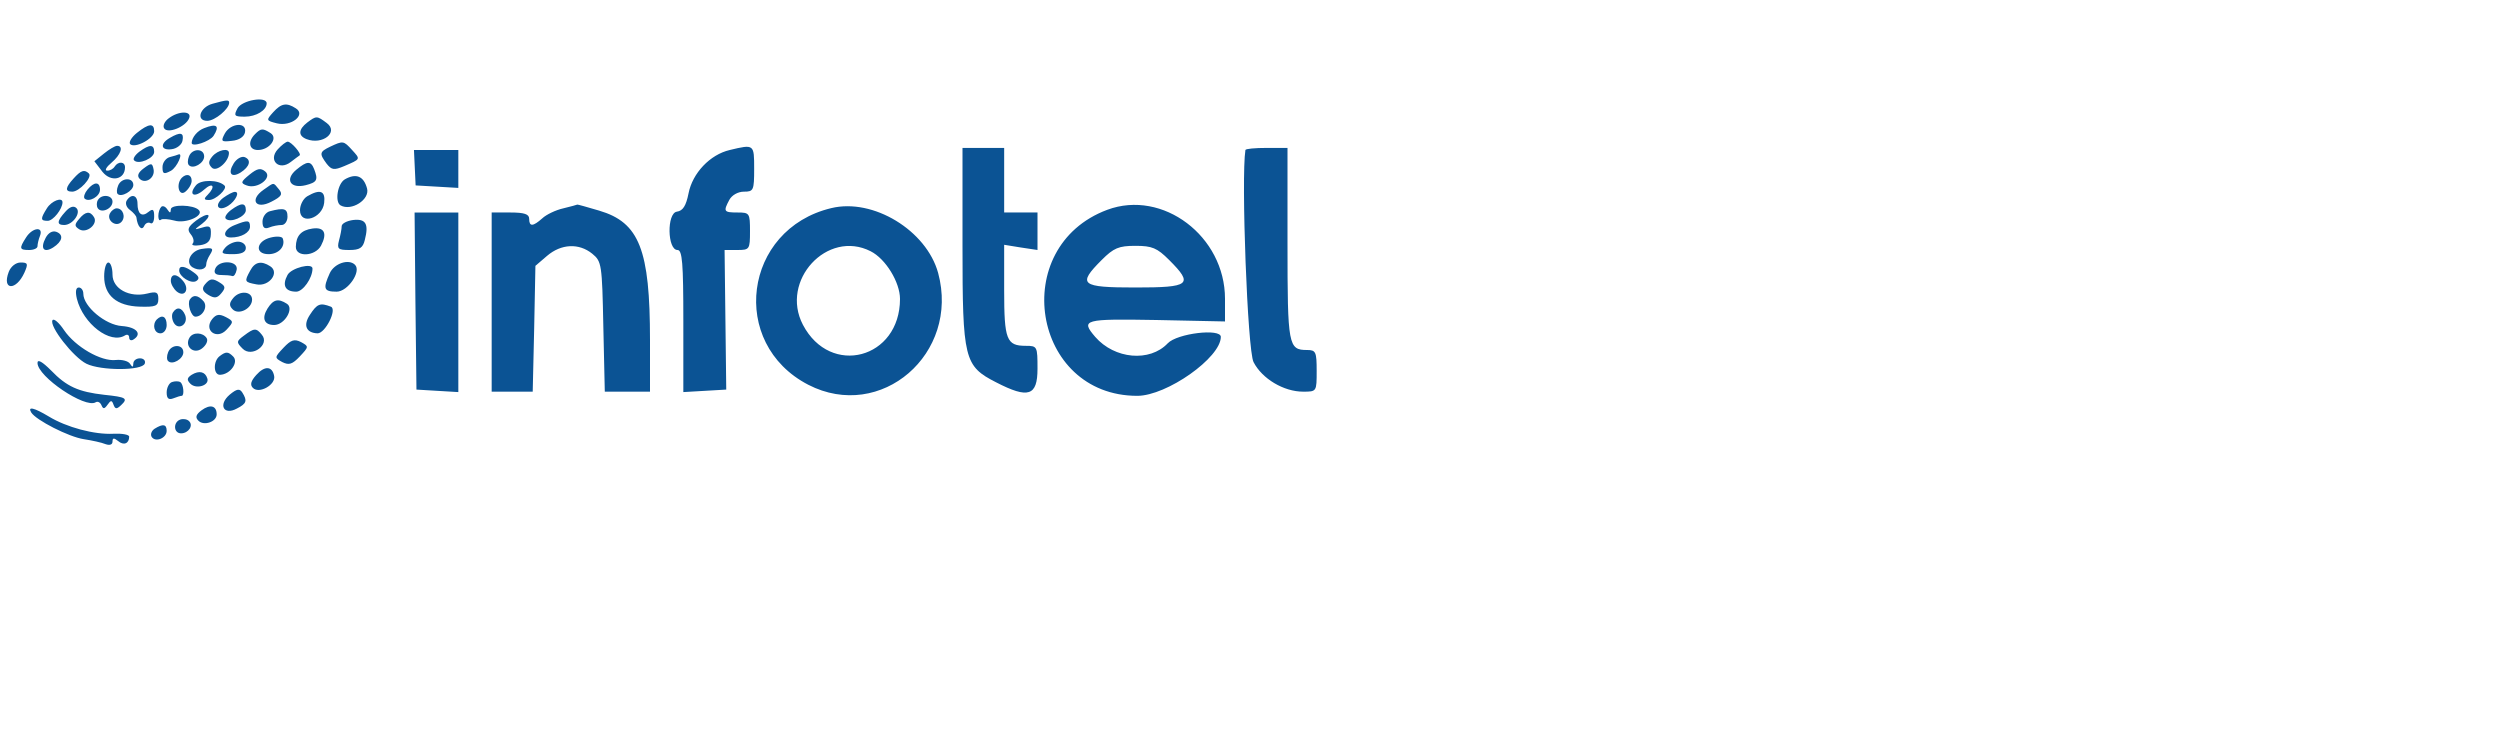
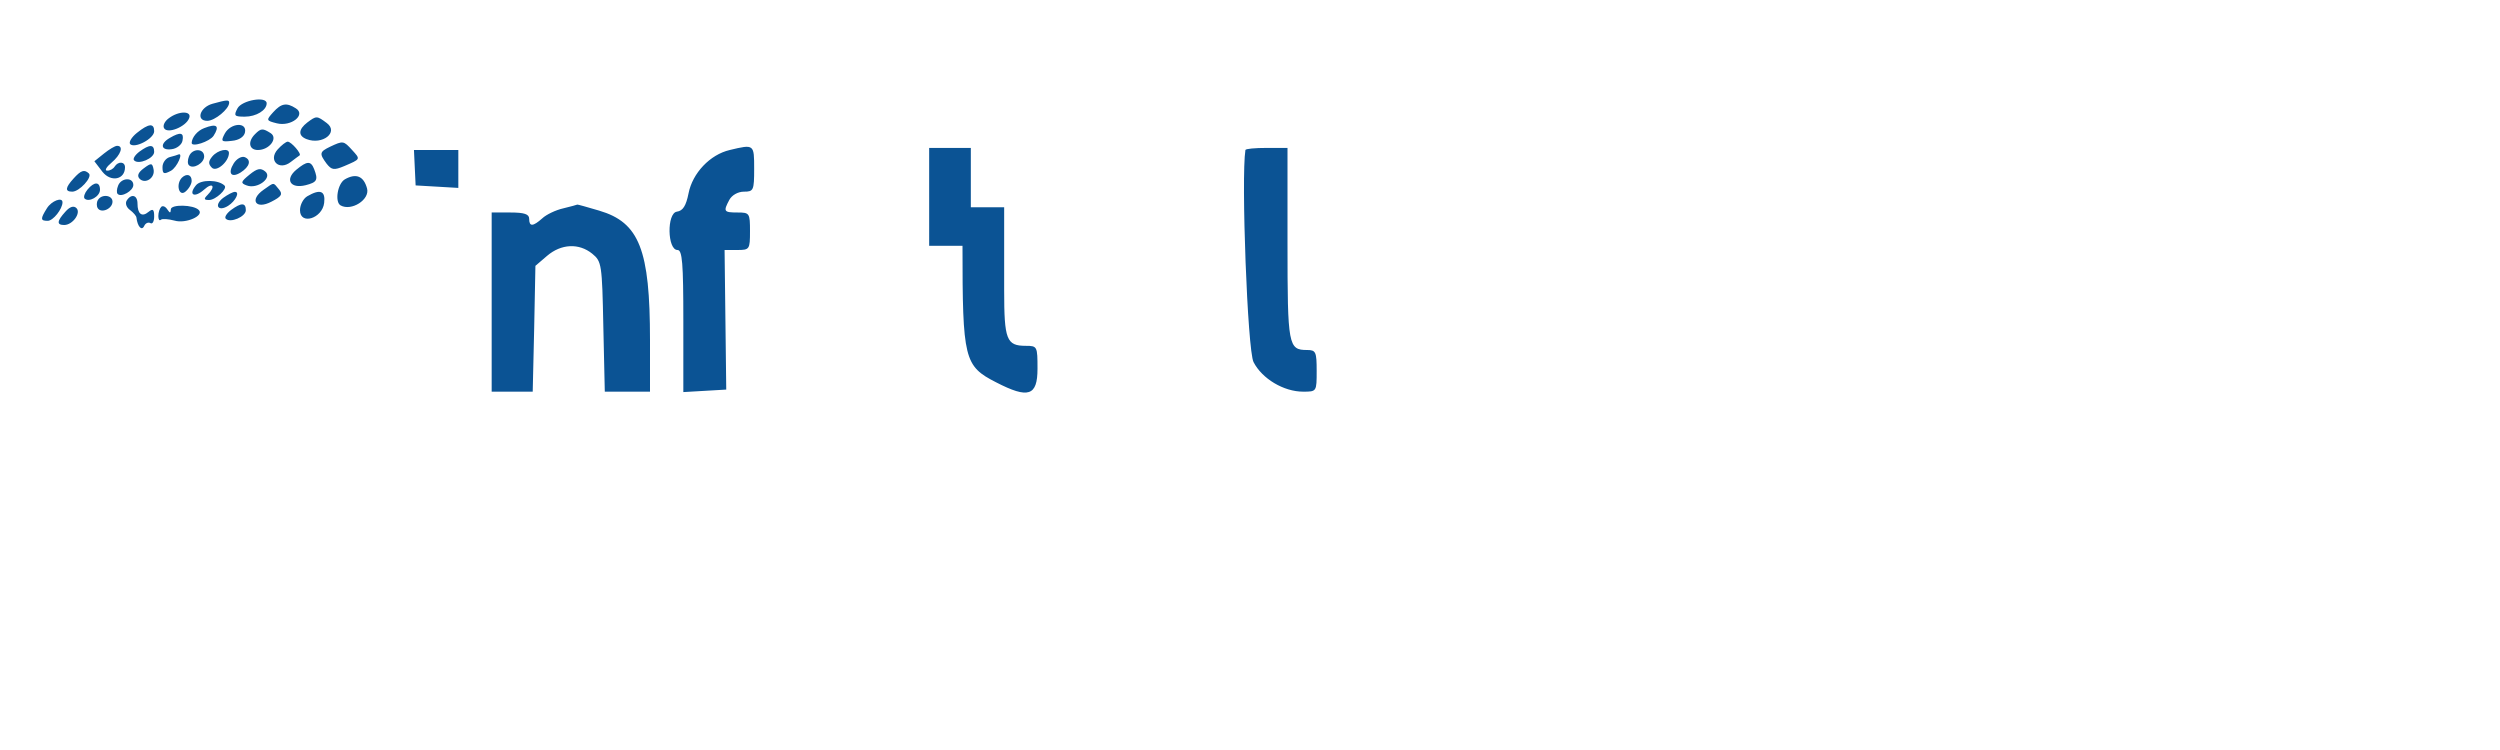
<svg xmlns="http://www.w3.org/2000/svg" version="1.0" width="800" height="240" viewBox="0 0 600 180">
  <g fill="#0b5394">
-     <path d="M51 24.9c-3.05.85-4.05 4.1-1.25 4.1 1.8 0 5.25-2.85 5.25-4.35 0-.75-.55-.7-4 .25zm6 1.1c-.95 1.8-.75 2 1.75 2C61.5 28 64 26.45 64 24.8c0-1.8-5.95-.75-7 1.2zm8.55.95c-1.7 1.9-1.7 2 .9 2.65 3.45.85 7.05-2.05 4.55-3.6-2.25-1.45-3.5-1.2-5.45.95zm-25 1.4C39.5 29.1 39 30.2 39.4 30.8c.85 1.4 5.25-.4 6-2.45.7-1.75-2.45-1.8-4.85 0zm33.2 1.05c-2.15 1.65-2.25 3.2-.15 4 3.8 1.45 7.75-1.65 4.85-3.85-2.4-1.8-2.5-1.8-4.7-.15zm-40.9 2.5c-1.3 1.05-2 2.25-1.6 2.7C32.4 35.7 37 33.25 37 31.5c0-2-1.3-1.9-4.15.4zM49 30.75c-1.6.6-2.95 2.2-3 3.55 0 1.1 4.3-.3 5.25-1.7 1.55-2.4.8-3.05-2.25-1.85zm4.95 1.3c-1 1.9-.85 2.05 1.7 1.75 1.75-.15 2.95-1 3.15-2.05.5-2.55-3.45-2.25-4.85.3zm7.25.15c-1.8 1.8-1.45 3.8.7 3.8 2.75 0 4.9-2.85 3.05-4.05-1.9-1.2-2.3-1.2-3.75.25zm-20.45.9c-2.45 1.4-2.15 3.1.5 2.7 1.2-.15 2.4-1.1 2.55-2.05.4-1.95-.5-2.15-3.05-.65zm25.9 2.75c-2.35 2.6.3 5.2 3.1 3.05.95-.75 1.95-1.45 2.15-1.6.55-.35-2-3.3-2.85-3.3-.4 0-1.5.85-2.4 1.85zm12.6-.65c-2.6 1.25-2.65 1.65-.85 4.1 1.2 1.5 1.75 1.6 4.25.55 3.95-1.7 3.9-1.6 1.85-3.85s-2.15-2.25-5.25-.8zm-54.3 1.65-2.3 1.85 1.95 2.55c2.05 2.55 5.4 1.85 5.4-1.1 0-1.4-1.65-1.5-2.5-.15-.35.55-1.15 1-1.8.95-.65 0-.2-.85 1.05-1.9 2.25-1.9 3-4.05 1.35-4.05-.5 0-1.9.85-3.15 1.85zm8.5-.45c-1.05.8-1.65 1.75-1.25 2.1 1.05 1.1 4.8-.5 4.8-2.05 0-1.85-1.1-1.85-3.55-.05zm141.7-.4c-4.75 1.1-8.95 5.55-9.9 10.4-.6 3-1.35 4.2-2.8 4.4-2.45.35-2.3 9.2.15 9.2 1.15 0 1.4 3.1 1.4 17.05V94.1l5.15-.3 5.15-.3-.2-16.75-.2-16.75h3.05c2.95 0 3.05-.15 3.05-4.5s-.1-4.5-3-4.5c-3.3 0-3.45-.25-1.95-3.05.6-1.1 2.05-1.95 3.5-1.95 2.3 0 2.45-.3 2.45-5.5 0-5.9 0-5.9-5.85-4.5zM231 59c0 27.2.4 28.85 8.05 32.75 7.75 4 9.95 3.3 9.95-3.25 0-5.35-.05-5.5-2.8-5.5-4.65 0-5.2-1.45-5.2-13.35v-10.9l4 .65 4 .6v-9h-8V35.5h-10V59zm67.9-23c-1.05 6.6.5 48.1 1.95 50.9 2.05 4 7.25 7.1 11.9 7.1 3.25 0 3.25 0 3.25-5 0-4.55-.2-5-2.3-5-4.5 0-4.7-1.05-4.7-25.45V35.5h-5c-2.75 0-5.05.2-5.1.5zM45.35 37.55c-.35.85-.35 1.8 0 2.1 1 1.05 3.65-.5 3.65-2.1 0-2-2.9-2-3.65 0zm5.6 0c-.95 1.15-1 1.8-.1 2.7 1.1 1.1 4.05-1.4 4.1-3.5.05-1.35-2.65-.8-4 .8zm48.6 2.7.2 4.25 5.15.3 5.1.3V36H99.35l.2 4.25zm-58.8-2.55c-.95.25-1.75 1.35-1.75 2.4 0 1.65.3 1.8 2 .9 1.5-.8 3.15-4.55 1.75-3.9-.15.1-1.05.35-2 .6zm15.35 1.5c-1.5 2.4-.6 3.6 1.65 2.2 2.2-1.4 2.65-3.05.95-3.7-.75-.25-1.9.4-2.6 1.5zm-21.6 1.2c-1.35 1-1.65 1.8-1 2.5 1.4 1.4 3.8-.25 3.35-2.3-.3-1.5-.55-1.55-2.35-.2zm36.6.35c-2.8 2.35-1.4 4.6 2.25 3.7 2.75-.7 3.05-1.25 2.05-3.85-.8-2.05-1.7-2-4.3.15zM59.9 41.9c-2.15 1.75-2.2 2.05-.7 2.6 2.55 1 6.3-1.85 4.45-3.35-1.1-.9-1.9-.75-3.75.75zm-42.25.95c-2 2.2-2.1 3.15-.3 3.15 1.7 0 4.85-3.45 4-4.35-1.1-1.05-1.9-.8-3.7 1.2zm26-.2c-1.5 1.55-.7 4.65.85 3.35.85-.7 1.5-1.85 1.5-2.6 0-1.5-1.2-1.85-2.35-.75zm39.1.4c-1.75 1.05-2.45 5.45-1 6.25 2.6 1.45 7.05-1.4 6.35-4.05-.8-3-2.65-3.75-5.35-2.2zm-54.4 1.5c-.35.85-.4 1.75-.1 2 .85.9 3.75-.75 3.75-2.15 0-1.9-2.9-1.8-3.65.15zm18.7-.1c-1.95 2.35-.4 3.15 1.95 1.05 2.1-1.9 2.85-.75.8 1.3-.95.95-.85 1.2.4 1.2 1.55 0 4.45-2.7 3.7-3.45-1.45-1.45-5.7-1.5-6.85-.1zM21 45.5c-.7.85-1 1.8-.7 2.15 1.05 1 3.7-.5 3.7-2.1 0-2-1.4-2-3-.05zm42.25.05c-3.45 2.4-1.9 4.85 1.9 2.85 2.45-1.25 2.75-1.8 1.8-2.95-1.45-1.75-1.05-1.75-3.7.1zm-9.7 1.95c-2.25 1.75-1.2 3.4 1.2 1.9 1.8-1.15 2.9-3.4 1.6-3.35-.45 0-1.7.65-2.8 1.45zm20.2-.4c-.95.55-1.75 2.05-1.75 3.35 0 3.65 5.35 2 5.8-1.75.35-2.9-.95-3.4-4.05-1.6zM23.5 48c-.35.55-.35 1.45-.05 1.95.85 1.35 3.55.15 3.55-1.55 0-1.6-2.6-1.9-3.5-.4zm6.9.15c-.4.65-.05 1.65.8 2.25.8.6 1.55 1.45 1.55 1.85.25 2.1 1.25 3.25 1.85 2 .3-.7 1-1 1.5-.7.5.3.9-.4.9-1.6 0-1.7-.3-1.95-1.35-1.1-1.6 1.35-2.65.5-2.65-2 0-2.05-1.5-2.45-2.6-.7zM11.25 50c-1.6 2.55-1.55 3 .2 3 1.3 0 3.55-2.85 3.55-4.45 0-1.35-2.65-.35-3.75 1.45zm4.45.8c-2.05 2.25-2.15 3.2-.3 3.2 2.05 0 4.1-2.9 2.95-4.05-.65-.65-1.6-.35-2.65.85zm23-1.15c-.4.4-.7 1.35-.7 2.2 0 .8.25 1.2.6.9.3-.3 1.8-.2 3.3.2 2.7.8 7.2-1.2 5.8-2.55-1.25-1.3-6.7-1.4-6.7-.15-.05.95-.2.95-.85 0-.45-.7-1.1-.95-1.45-.6zm16.75.75c-1.05.8-1.65 1.75-1.25 2.1 1.05 1.1 4.8-.5 4.8-2.05 0-1.85-1.1-1.85-3.55-.05zm79.75-.4c-1.8.4-4.1 1.5-5.05 2.4-2.25 2-3.15 2.05-3.15.1 0-1.1-1.15-1.5-4.5-1.5H118v43h9.85l.35-15.1.3-15.1 2.8-2.4c3.4-2.9 7.65-3.1 10.85-.5 2.25 1.85 2.35 2.5 2.65 17.5l.35 15.6H156V81.65c0-21.75-2.55-28.25-12.2-31.1-2.85-.85-5.2-1.5-5.25-1.45 0 .05-1.55.45-3.35.9z" />
-     <path d="M199.5 49.95c-21.1 5.05-24.65 32.5-5.5 42.4 17.4 8.95 36.4-7.45 31.15-26.85-2.8-10.2-15.6-18-25.65-15.55zm9.45 10.35c3.6 1.8 7.05 7.45 7.05 11.45 0 14.35-16.7 18.8-23.3 6.2-5.55-10.6 5.85-22.95 16.25-17.65zm56.8-9.95C241.9 59.25 247.7 95 272.95 95 280 95 293 85.85 293 80.85c0-2.1-10.5-.85-12.75 1.55-4.3 4.55-12.75 3.8-17.4-1.55-3.55-4.15-2.75-4.35 14.65-4.05l16.5.35V71.7c0-15-14.95-26.3-28.25-21.35zM280.6 62.4c5.9 5.9 5.05 6.6-8.1 6.6-13.15 0-14-.7-8.1-6.6 2.9-2.9 4.1-3.4 8.1-3.4s5.2.5 8.1 3.4zM26.45 51.1c-1.05 1.65 1.3 3.55 2.65 2.2 1.15-1.15.45-3.3-1.1-3.3-.5 0-1.2.5-1.55 1.1zm38.3-.4c-.95.25-1.75 1.35-1.75 2.5 0 1.4.45 1.85 1.6 1.4.85-.35 2.2-.6 3-.6.75 0 1.4-.9 1.4-2 0-1.95-.8-2.2-4.25-1.3zm-45.8 1.9c-1.1 1.3-1.1 1.7.1 2.45 1.75 1.05 4.55-1.3 3.5-2.95-.95-1.55-2.1-1.35-3.6.5zm28.1.35c-1.95 1.5-2.2 2.15-1.25 3.3.65.8.85 1.75.45 2.2-.4.4.4.6 1.75.4 1.8-.25 2.55-1 2.6-2.6.1-1.9-.25-2.2-2-1.65-2.1.6-2.1.6-.1-.9 1.1-.85 1.75-1.75 1.5-2.05-.3-.3-1.65.3-2.95 1.3zm52.65 19.3.25 21.25 5 .3 5.05.3V51H99.5l.2 21.25zM84.75 52.8c-1.5.2-2.75.85-2.75 1.5s-.3 2.2-.65 3.45c-.5 2-.2 2.25 2.5 2.25 2.45 0 3.25-.5 3.7-2.4 1-3.85.25-5.15-2.8-4.8zm-28.5 1.25c-2.5 1-3.05 2.95-.85 2.95 2.55 0 4.6-1.2 4.6-2.6 0-1.6-.55-1.65-3.75-.35zm18.75.8c-2.75.4-3.95 1.75-4 4.4 0 2.55 4.65 2.3 6.05-.3 1.55-2.95.8-4.5-2.05-4.1zM6.25 57c-1.7 2.65-1.6 3 .75 3 1.1 0 2-.4 2-.9s.25-1.65.6-2.5c.9-2.35-1.85-2-3.35.4zm4.7.1c-1.35 2.55-.45 3.7 1.8 2.3 2.25-1.45 2.6-3.05.8-3.75-.95-.35-1.95.2-2.6 1.45zM65 57c-3.55.85-3.95 4-.55 4 2.45 0 4.15-1.9 3.4-3.8-.2-.45-1.45-.55-2.85-.2zm-11 2.5c-1.05 1.3-.8 1.5 1.9 1.5 2.1 0 3.1-.5 3.1-1.5 0-.85-.85-1.5-1.9-1.5-1 0-2.4.65-3.1 1.5zm-5.65.25c-2.6.45-3.95 3.25-2.15 4.4 1.55.95 3.3.55 3.3-.75 0-.5.4-1.5.85-2.2 1.05-1.65.75-1.85-2-1.45zM2.1 65.25c-1.7 4.45 1.75 4.6 3.75.2.95-2.15.85-2.45-.9-2.45-1.15 0-2.35.95-2.85 2.25zm22.9 1.1c0 4.55 3 7.1 8.6 7.25 3.75.1 4.4-.15 4.4-1.85 0-1.65-.45-1.85-2.65-1.3C31.05 71.5 27 69.3 27 65.9c0-1.6-.45-2.9-1-2.9s-1 1.5-1 3.35zm26.65-1.85c-.4 1 .05 1.5 1.4 1.5 1.05 0 2.3.1 2.7.25.4.15.85-.55 1.05-1.5.45-2.25-4.3-2.45-5.15-.25zm8.4.45c-1.45 2.65-1.4 2.75 1.5 3.3 3.05.6 5.65-2.85 3.3-4.35-2.15-1.4-3.7-1.05-4.8 1.05zm19.1.6C77.45 69.3 77.7 70 80.8 70c2.65 0 6-4.85 4.4-6.45-1.5-1.5-4.95-.35-6.05 2zM43 64.9c0 1.5 2.85 3.3 4.1 2.55.85-.55.7-1.15-.65-2.1C44.35 63.8 43 63.6 43 64.9zM69 66c-1.35 2.5-.55 4 2.1 4 1.6 0 3.9-3.25 3.9-5.55 0-1.45-5.1-.15-6 1.55zm-28 1.4c0 .75.65 1.9 1.4 2.55 1.9 1.55 3.2-.5 1.55-2.5C42.45 65.6 41 65.6 41 67.4zm8.15.9c-.75.95-.55 1.6.8 2.45 1.5.9 2.15.85 3.15-.35 1.05-1.25 1-1.7-.15-2.45-1.95-1.25-2.5-1.2-3.8.35zm-30.7 3.4c1.5 6 8 11 11.55 8.8.55-.35 1-.1 1 .5s.45.85 1 .5c2.2-1.35.8-3-2.75-3.25C25.3 78 20 73.55 20 70.5c0-.85-.5-1.5-1.1-1.5-.7 0-.85 1-.45 2.7zM56 71.5c-1 1.2-1.05 1.85-.15 2.75 1.45 1.45 4.65-.2 4.65-2.35 0-2-2.95-2.25-4.5-.4zm-10.45.4c-.65 1.05.35 4.1 1.35 4.1 1.75 0 3.05-2.4 1.95-3.7-1.3-1.5-2.5-1.65-3.3-.4zm18.65 2.15C62.75 76.4 63.4 78 65.8 78c2.5 0 4.85-4 3.05-5.1-2.1-1.35-3.25-1.05-4.65 1.15zm10.15 1.55c-1.65 2.5-.85 4.3 1.85 4.4 1.85.05 4.8-5.8 3.2-6.4-2.6-1-3.3-.7-5.05 2zM41.5 75c-.35.55-.25 1.65.2 2.45 1.1 1.95 3.55.4 2.75-1.8-.75-1.85-2-2.15-2.95-.65zm9.45 1.55c-2.2 2.7 1.1 5.15 3.45 2.55 1.7-1.85 1.7-2-.2-3-1.55-.8-2.3-.7-3.25.45zm-38.35.3c-.85 1.4 5 8.9 8.15 10.45 3.45 1.7 13.4 1.7 14-.05.25-.7-.3-1.25-1.15-1.25-.9 0-1.6.55-1.6 1.25-.05.95-.2.95-.8.05-.4-.65-1.95-1.05-3.4-.9-3.55.4-9.7-3.15-12.45-7.2-1.2-1.8-2.45-2.85-2.75-2.35zm25.05-.2C36.45 77.9 37 80 38.5 80c.85 0 1.5-.9 1.5-2 0-2-1.05-2.6-2.35-1.35zm20.9 3.9c-1.85 1.35-1.85 1.6-.3 3.15 2.2 2.2 6.6-1 4.6-3.35-1.35-1.7-1.85-1.65-4.3.2zM45.5 81c-1.3 2.1.95 4.15 2.95 2.65 1-.75 1.55-1.85 1.15-2.5-.9-1.4-3.25-1.5-4.1-.15zm22.55 2.45c-2.2 2.35-2.2 2.4-.3 3.45 1.6.8 2.4.55 4.2-1.35 2.2-2.35 2.2-2.4.3-3.45-1.6-.8-2.4-.55-4.2 1.35zm-27.7 1.1c-.35.85-.35 1.8 0 2.1 1 1.05 3.65-.5 3.65-2.1 0-2-2.9-2-3.65 0zm12.4.9c-1.65 1.2-1.55 4.6.1 4.5 2.45-.1 4.5-3.05 3.1-4.4-1.2-1.2-1.75-1.2-3.2-.1zM9 87.1c0 3.3 11.45 11 13.95 9.45.5-.3 1.1 0 1.4.7.4.95.7.95 1.45-.1.8-1.15 1.05-1.15 1.45 0 .4 1.05.75 1.1 1.8.1 1.75-1.65 1.25-1.95-4.05-2.5-6.15-.7-9-1.95-12.75-5.85C10.15 86.8 9 86.15 9 87.1zM61.5 90c-1.3 1.45-1.55 2.35-.8 3.1 1.5 1.5 5.5-.75 5.1-2.85-.45-2.4-2.25-2.55-4.3-.25zM46 89.95c-1.15.75-1.2 1.25-.3 2.15 1.4 1.4 4.65.4 4.05-1.3-.5-1.6-1.95-1.95-3.75-.85zm-4.75 1.75c-.7.25-1.25 1.4-1.25 2.5 0 1.4.45 1.85 1.6 1.4.85-.35 1.75-.6 2-.6.7 0 .45-2.85-.35-3.3-.4-.25-1.3-.25-2 0zm13.9 3c-2.85 2.4-1.5 5.1 1.7 3.35 2.35-1.2 2.55-1.85 1.3-3.85-.65-1-1.3-.9-3 .5zm-6.75 3.75c-1.35 1-1.6 1.7-.8 2.5 1.3 1.35 4.4.3 4.4-1.5 0-2.1-1.55-2.5-3.6-1zM7.5 99c1.15 1.85 9 5.85 12.6 6.4 1.95.3 4.3.8 5.25 1.2 1 .35 1.65.1 1.65-.6 0-.95.35-.95 1.35-.15 1.35 1.15 2.65.6 2.65-1.05 0-.5-1.7-.8-3.75-.7-4.6.25-11.3-1.55-15.55-4.15-3.5-2.1-5.15-2.5-4.2-.95zm35.75 1.7c-1.75.65-1.6 3.3.2 3.3s3.05-1.9 1.9-2.95c-.45-.45-1.4-.6-2.1-.35zm-6.15 2.2c-.75.5-1.05 1.35-.7 1.95.9 1.4 3.6.3 3.6-1.45 0-1.6-.9-1.75-2.9-.5z" />
+     <path d="M51 24.9c-3.05.85-4.05 4.1-1.25 4.1 1.8 0 5.25-2.85 5.25-4.35 0-.75-.55-.7-4 .25zm6 1.1c-.95 1.8-.75 2 1.75 2C61.5 28 64 26.45 64 24.8c0-1.8-5.95-.75-7 1.2zm8.55.95c-1.7 1.9-1.7 2 .9 2.65 3.45.85 7.05-2.05 4.55-3.6-2.25-1.45-3.5-1.2-5.45.95zm-25 1.4C39.5 29.1 39 30.2 39.4 30.8c.85 1.4 5.25-.4 6-2.45.7-1.75-2.45-1.8-4.85 0zm33.2 1.05c-2.15 1.65-2.25 3.2-.15 4 3.8 1.45 7.75-1.65 4.85-3.85-2.4-1.8-2.5-1.8-4.7-.15zm-40.9 2.5c-1.3 1.05-2 2.25-1.6 2.7C32.4 35.7 37 33.25 37 31.5c0-2-1.3-1.9-4.15.4zM49 30.75c-1.6.6-2.95 2.2-3 3.55 0 1.1 4.3-.3 5.25-1.7 1.55-2.4.8-3.05-2.25-1.85zm4.95 1.3c-1 1.9-.85 2.05 1.7 1.75 1.75-.15 2.95-1 3.15-2.05.5-2.55-3.45-2.25-4.85.3zm7.25.15c-1.8 1.8-1.45 3.8.7 3.8 2.75 0 4.9-2.85 3.05-4.05-1.9-1.2-2.3-1.2-3.75.25zm-20.45.9c-2.45 1.4-2.15 3.1.5 2.7 1.2-.15 2.4-1.1 2.55-2.05.4-1.95-.5-2.15-3.05-.65zm25.9 2.75c-2.35 2.6.3 5.2 3.1 3.05.95-.75 1.95-1.45 2.15-1.6.55-.35-2-3.3-2.85-3.3-.4 0-1.5.85-2.4 1.85zm12.6-.65c-2.6 1.25-2.65 1.65-.85 4.1 1.2 1.5 1.75 1.6 4.25.55 3.95-1.7 3.9-1.6 1.85-3.85s-2.15-2.25-5.25-.8zm-54.3 1.65-2.3 1.85 1.95 2.55c2.05 2.55 5.4 1.85 5.4-1.1 0-1.4-1.65-1.5-2.5-.15-.35.55-1.15 1-1.8.95-.65 0-.2-.85 1.05-1.9 2.25-1.9 3-4.05 1.35-4.05-.5 0-1.9.85-3.15 1.85zm8.5-.45c-1.05.8-1.65 1.75-1.25 2.1 1.05 1.1 4.8-.5 4.8-2.05 0-1.85-1.1-1.85-3.55-.05zm141.7-.4c-4.75 1.1-8.95 5.55-9.9 10.4-.6 3-1.35 4.2-2.8 4.4-2.45.35-2.3 9.2.15 9.2 1.15 0 1.4 3.1 1.4 17.05V94.1l5.15-.3 5.15-.3-.2-16.75-.2-16.75h3.05c2.95 0 3.05-.15 3.05-4.5s-.1-4.5-3-4.5c-3.3 0-3.45-.25-1.95-3.05.6-1.1 2.05-1.95 3.5-1.95 2.3 0 2.45-.3 2.45-5.5 0-5.9 0-5.9-5.85-4.5zM231 59c0 27.2.4 28.85 8.05 32.75 7.75 4 9.95 3.3 9.95-3.25 0-5.35-.05-5.5-2.8-5.5-4.65 0-5.2-1.45-5.2-13.35v-10.9v-9h-8V35.5h-10V59zm67.9-23c-1.05 6.6.5 48.1 1.95 50.9 2.05 4 7.25 7.1 11.9 7.1 3.25 0 3.25 0 3.25-5 0-4.55-.2-5-2.3-5-4.5 0-4.7-1.05-4.7-25.45V35.5h-5c-2.75 0-5.05.2-5.1.5zM45.35 37.55c-.35.85-.35 1.8 0 2.1 1 1.05 3.65-.5 3.65-2.1 0-2-2.9-2-3.65 0zm5.6 0c-.95 1.15-1 1.8-.1 2.7 1.1 1.1 4.05-1.4 4.1-3.5.05-1.35-2.65-.8-4 .8zm48.6 2.7.2 4.25 5.15.3 5.1.3V36H99.35l.2 4.25zm-58.8-2.55c-.95.25-1.75 1.35-1.75 2.4 0 1.65.3 1.8 2 .9 1.5-.8 3.15-4.55 1.75-3.9-.15.1-1.05.35-2 .6zm15.35 1.5c-1.5 2.4-.6 3.6 1.65 2.2 2.2-1.4 2.65-3.05.95-3.7-.75-.25-1.9.4-2.6 1.5zm-21.6 1.2c-1.35 1-1.65 1.8-1 2.5 1.4 1.4 3.8-.25 3.35-2.3-.3-1.5-.55-1.55-2.35-.2zm36.6.35c-2.8 2.35-1.4 4.6 2.25 3.7 2.75-.7 3.05-1.25 2.05-3.85-.8-2.05-1.7-2-4.3.15zM59.9 41.9c-2.15 1.75-2.2 2.05-.7 2.6 2.55 1 6.3-1.85 4.45-3.35-1.1-.9-1.9-.75-3.75.75zm-42.25.95c-2 2.2-2.1 3.15-.3 3.15 1.7 0 4.85-3.45 4-4.35-1.1-1.05-1.9-.8-3.7 1.2zm26-.2c-1.5 1.55-.7 4.65.85 3.35.85-.7 1.5-1.85 1.5-2.6 0-1.5-1.2-1.85-2.35-.75zm39.1.4c-1.75 1.05-2.45 5.45-1 6.25 2.6 1.45 7.05-1.4 6.35-4.05-.8-3-2.65-3.75-5.35-2.2zm-54.4 1.5c-.35.85-.4 1.75-.1 2 .85.9 3.75-.75 3.75-2.15 0-1.9-2.9-1.8-3.65.15zm18.7-.1c-1.95 2.35-.4 3.15 1.95 1.05 2.1-1.9 2.85-.75.8 1.3-.95.95-.85 1.2.4 1.2 1.55 0 4.45-2.7 3.7-3.45-1.45-1.45-5.7-1.5-6.85-.1zM21 45.5c-.7.85-1 1.8-.7 2.15 1.05 1 3.7-.5 3.7-2.1 0-2-1.4-2-3-.05zm42.25.05c-3.45 2.4-1.9 4.85 1.9 2.85 2.45-1.25 2.75-1.8 1.8-2.95-1.45-1.75-1.05-1.75-3.7.1zm-9.7 1.95c-2.25 1.75-1.2 3.4 1.2 1.9 1.8-1.15 2.9-3.4 1.6-3.35-.45 0-1.7.65-2.8 1.45zm20.2-.4c-.95.55-1.75 2.05-1.75 3.35 0 3.65 5.35 2 5.8-1.75.35-2.9-.95-3.4-4.05-1.6zM23.5 48c-.35.55-.35 1.45-.05 1.95.85 1.35 3.55.15 3.55-1.55 0-1.6-2.6-1.9-3.5-.4zm6.9.15c-.4.65-.05 1.65.8 2.25.8.6 1.55 1.45 1.55 1.85.25 2.1 1.25 3.25 1.85 2 .3-.7 1-1 1.5-.7.5.3.9-.4.9-1.6 0-1.7-.3-1.95-1.35-1.1-1.6 1.35-2.65.5-2.65-2 0-2.05-1.5-2.45-2.6-.7zM11.25 50c-1.6 2.55-1.55 3 .2 3 1.3 0 3.55-2.85 3.55-4.45 0-1.35-2.65-.35-3.75 1.45zm4.45.8c-2.05 2.25-2.15 3.2-.3 3.2 2.05 0 4.1-2.9 2.95-4.05-.65-.65-1.6-.35-2.65.85zm23-1.15c-.4.4-.7 1.35-.7 2.2 0 .8.25 1.2.6.9.3-.3 1.8-.2 3.3.2 2.7.8 7.2-1.2 5.8-2.55-1.25-1.3-6.7-1.4-6.7-.15-.05.95-.2.95-.85 0-.45-.7-1.1-.95-1.45-.6zm16.75.75c-1.05.8-1.65 1.75-1.25 2.1 1.05 1.1 4.8-.5 4.8-2.05 0-1.85-1.1-1.85-3.55-.05zm79.75-.4c-1.8.4-4.1 1.5-5.05 2.4-2.25 2-3.15 2.05-3.15.1 0-1.1-1.15-1.5-4.5-1.5H118v43h9.85l.35-15.1.3-15.1 2.8-2.4c3.4-2.9 7.65-3.1 10.85-.5 2.25 1.85 2.35 2.5 2.65 17.5l.35 15.6H156V81.65c0-21.75-2.55-28.25-12.2-31.1-2.85-.85-5.2-1.5-5.25-1.45 0 .05-1.55.45-3.35.9z" />
  </g>
</svg>